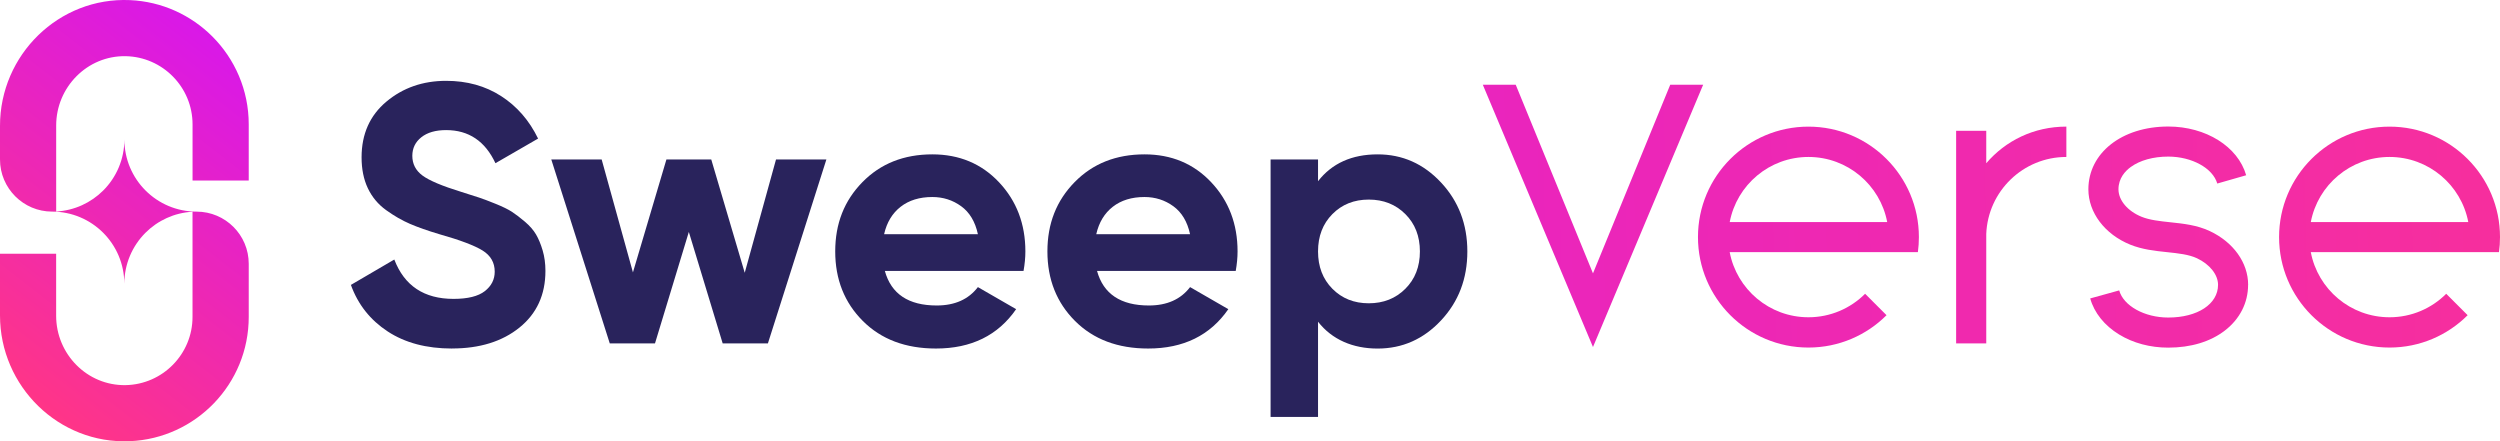
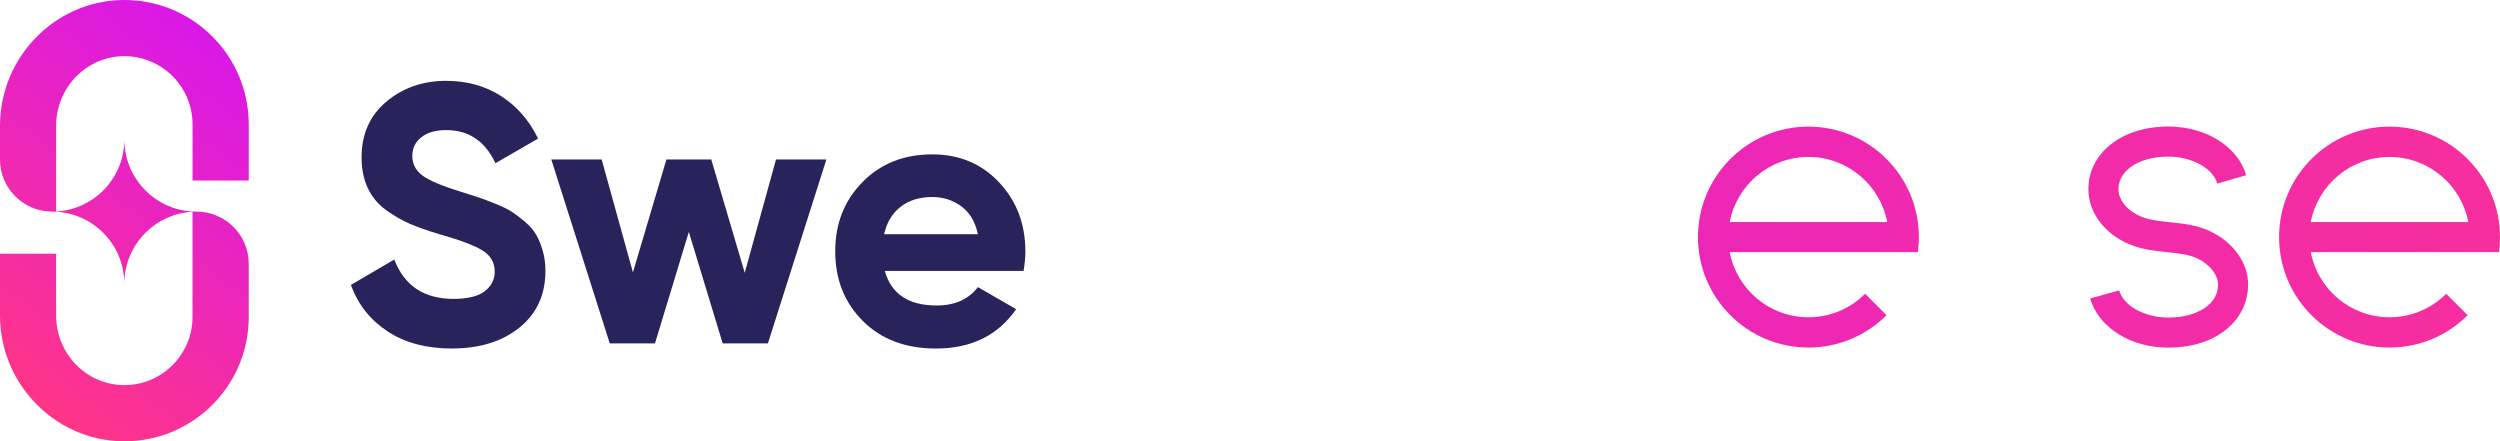
<svg xmlns="http://www.w3.org/2000/svg" xmlns:xlink="http://www.w3.org/1999/xlink" id="Layer_2" data-name="Layer 2" viewBox="0 0 896.26 158.2">
  <defs>
    <style>
      .cls-1 {
        fill: url(#linear-gradient);
      }

      .cls-1, .cls-2, .cls-3, .cls-4, .cls-5, .cls-6, .cls-7 {
        stroke-width: 0px;
      }

      .cls-2 {
        fill: url(#linear-gradient-4);
      }

      .cls-3 {
        fill: url(#linear-gradient-2);
      }

      .cls-4 {
        fill: url(#linear-gradient-3);
      }

      .cls-5 {
        fill: url(#linear-gradient-5);
      }

      .cls-6 {
        fill: url(#linear-gradient-6);
      }

      .cls-7 {
        fill: #29235c;
      }
    </style>
    <linearGradient id="linear-gradient" x1="1150.56" y1="61.77" x2="44.34" y2="90.6" gradientUnits="userSpaceOnUse">
      <stop offset="0" stop-color="#ff3587" />
      <stop offset="1" stop-color="#d918e8" />
    </linearGradient>
    <linearGradient id="linear-gradient-2" x1="1150.83" y1="71.9" x2="44.61" y2="100.74" xlink:href="#linear-gradient" />
    <linearGradient id="linear-gradient-3" x1="1150.86" y1="73.18" x2="44.64" y2="102.02" xlink:href="#linear-gradient" />
    <linearGradient id="linear-gradient-4" x1="1150.92" y1="75.25" x2="44.69" y2="104.09" xlink:href="#linear-gradient" />
    <linearGradient id="linear-gradient-5" x1="1150.97" y1="77.33" x2="44.75" y2="106.17" xlink:href="#linear-gradient" />
    <linearGradient id="linear-gradient-6" x1="34.49" y1="148" x2="122.5" y2="34.55" gradientTransform="translate(-33.8 -12.17)" xlink:href="#linear-gradient" />
  </defs>
  <g id="Layer_1-2" data-name="Layer 1">
    <g>
      <path class="cls-7" d="M162.05,124.95c-9.14,0-16.83-2.04-23.07-6.13-6.24-4.09-10.64-9.64-13.18-16.68l15.56-9.1c3.6,9.41,10.68,14.11,21.23,14.11,5.1,0,8.83-.92,11.21-2.77,2.37-1.85,3.56-4.17,3.56-6.99,0-3.25-1.45-5.78-4.35-7.58-2.9-1.8-8.09-3.76-15.56-5.87-4.13-1.23-7.63-2.46-10.48-3.69-2.86-1.23-5.71-2.88-8.57-4.94-2.86-2.06-5.03-4.68-6.53-7.84-1.5-3.16-2.24-6.86-2.24-11.07,0-8.35,2.97-15.01,8.9-19.97,5.93-4.96,13.07-7.45,21.42-7.45,7.47,0,14.04,1.82,19.71,5.47,5.67,3.65,10.09,8.72,13.25,15.23l-15.29,8.83c-3.69-7.91-9.58-11.87-17.67-11.87-3.78,0-6.75.86-8.9,2.57-2.15,1.71-3.23,3.93-3.23,6.66,0,2.9,1.21,5.25,3.63,7.05,2.42,1.8,7.05,3.76,13.91,5.87,2.81.88,4.94,1.56,6.39,2.04,1.45.48,3.43,1.23,5.93,2.24,2.5,1.01,4.44,1.96,5.8,2.83,1.36.88,2.92,2.07,4.68,3.56,1.76,1.5,3.1,3.03,4.02,4.61.92,1.58,1.71,3.49,2.37,5.73.66,2.24.99,4.68.99,7.32,0,8.53-3.1,15.29-9.29,20.3-6.2,5.01-14.26,7.51-24.19,7.51Z" />
      <path class="cls-7" d="M278.2,57.18h18.06l-20.96,65.92h-16.22l-12.13-39.95-12.13,39.95h-16.22l-20.96-65.92h18.06l11.21,40.47,12-40.47h16.08l12,40.61,11.21-40.61Z" />
      <path class="cls-7" d="M317.22,97.13c2.28,8.26,8.48,12.39,18.59,12.39,6.5,0,11.42-2.2,14.77-6.59l13.71,7.91c-6.51,9.41-16.08,14.11-28.74,14.11-10.9,0-19.64-3.3-26.23-9.89-6.59-6.59-9.89-14.9-9.89-24.92s3.25-18.21,9.76-24.85c6.5-6.63,14.85-9.95,25.05-9.95,9.67,0,17.64,3.34,23.93,10.02,6.28,6.68,9.43,14.94,9.43,24.78,0,2.2-.22,4.53-.66,6.99h-49.7ZM316.96,83.95h33.62c-.97-4.48-2.97-7.82-6-10.02-3.03-2.2-6.48-3.3-10.35-3.3-4.57,0-8.35,1.17-11.34,3.49-2.99,2.33-4.97,5.6-5.93,9.82Z" />
-       <path class="cls-7" d="M393.29,97.13c2.28,8.26,8.48,12.39,18.59,12.39,6.5,0,11.42-2.2,14.77-6.59l13.71,7.91c-6.51,9.41-16.08,14.11-28.74,14.11-10.9,0-19.64-3.3-26.23-9.89-6.59-6.59-9.89-14.9-9.89-24.92s3.25-18.21,9.76-24.85c6.5-6.63,14.85-9.95,25.05-9.95,9.67,0,17.64,3.34,23.93,10.02,6.28,6.68,9.43,14.94,9.43,24.78,0,2.2-.22,4.53-.66,6.99h-49.7ZM393.02,83.95h33.62c-.97-4.48-2.97-7.82-6-10.02-3.03-2.2-6.48-3.3-10.35-3.3-4.57,0-8.35,1.17-11.34,3.49-2.99,2.33-4.97,5.6-5.93,9.82Z" />
-       <path class="cls-7" d="M493.88,55.34c8.88,0,16.46,3.36,22.74,10.09,6.28,6.72,9.43,14.96,9.43,24.72s-3.14,18-9.43,24.72c-6.28,6.72-13.87,10.09-22.74,10.09s-16.35-3.21-21.36-9.62v34.14h-17.01V57.18h17.01v7.78c5.01-6.41,12.13-9.62,21.36-9.62ZM477.66,103.52c3.43,3.47,7.78,5.21,13.05,5.21s9.64-1.73,13.12-5.21c3.47-3.47,5.21-7.93,5.21-13.38s-1.74-9.91-5.21-13.38c-3.47-3.47-7.84-5.21-13.12-5.21s-9.62,1.74-13.05,5.21c-3.43,3.47-5.14,7.93-5.14,13.38s1.71,9.91,5.14,13.38Z" />
-       <path class="cls-1" d="M571.09,124.41l-39.5-94.04h11.8l27.7,67.63,27.7-67.63h11.8l-39.5,94.04Z" />
      <path class="cls-3" d="M687.57,90.39h-67.47c2.52,13.29,14.2,23.35,28.23,23.35,7.93,0,15.12-3.22,20.32-8.42l7.68,7.68c-7.17,7.17-17.07,11.6-28,11.6-21.87,0-39.6-17.73-39.6-39.6s17.73-39.6,39.6-39.6,39.6,17.73,39.6,39.6c0,1.83-.12,3.63-.36,5.39ZM676.57,79.61c-2.52-13.29-14.2-23.34-28.23-23.34s-25.7,10.05-28.23,23.34h56.46Z" />
-       <path class="cls-4" d="M740.8,45.4v10.87c-15.5,0-28.13,12.27-28.72,27.63v39.21h-10.8V46.9h10.8v11.62c6.89-8.06,17.03-13.13,28.72-13.13Z" />
      <path class="cls-2" d="M805.95,102.12c0,6.42-2.95,12.23-8.31,16.37-5.2,4.02-12.23,6.14-20.32,6.14-6.46,0-12.54-1.62-17.59-4.7-5.27-3.21-8.95-7.8-10.38-12.94l10.39-2.88c1.54,5.55,9.09,9.73,17.58,9.73,10.51,0,17.86-4.82,17.86-11.73,0-3.63-2.97-7.36-7.55-9.52-2.93-1.37-6.71-1.77-10.72-2.19-4.37-.46-8.88-.94-13.23-2.7-9.11-3.7-14.99-11.48-14.99-19.83,0-13.05,12.04-22.51,28.64-22.51,13.49,0,24.98,7.19,27.93,17.47l-10.36,2.97c-1.58-5.51-9.13-9.66-17.56-9.66-5.38,0-10.16,1.33-13.47,3.74-2,1.46-4.39,4.04-4.39,7.99s3.32,7.83,8.27,9.84c2.94,1.19,6.52,1.57,10.3,1.97,4.72.5,9.59,1.01,14.16,3.16,8.49,3.98,13.76,11.37,13.76,19.28Z" />
      <path class="cls-5" d="M895.9,90.39h-67.47c2.52,13.29,14.2,23.35,28.23,23.35,7.94,0,15.12-3.22,20.32-8.42l7.68,7.68c-7.17,7.17-17.07,11.6-28,11.6-21.87,0-39.6-17.73-39.6-39.6s17.73-39.6,39.6-39.6,39.6,17.73,39.6,39.6c0,1.83-.12,3.63-.36,5.39ZM884.89,79.61c-2.53-13.29-14.2-23.34-28.23-23.34s-25.7,10.05-28.23,23.34h56.46Z" />
      <path class="cls-6" d="M69.03,64.72v-20.13c0-13.34-10.73-24.21-24-24.45-13.74-.24-24.89,11.11-24.89,24.85v30.84c6.58-.36,12.5-3.17,16.87-7.54,4.68-4.68,7.58-11.16,7.58-18.3,0,7.15,2.9,13.62,7.58,18.3,4.68,4.68,11.16,7.58,18.3,7.58h0c10.33,0,18.7,8.37,18.7,18.7v19.06c0,23.97-18.92,43.53-42.64,44.54C21.08,159.25,0,138.54,0,113.07v-22.1h20.13v22.25c0,13.74,11.15,25.09,24.89,24.85,13.28-.24,24-11.11,24-24.45v-37.71c-6.58.36-12.5,3.17-16.87,7.54-4.68,4.68-7.58,11.16-7.58,18.3,0-14.3-11.59-25.89-25.89-25.89h0C8.37,75.86,0,67.49,0,57.17v-12.06C0,19.62,21.13-1.08,46.59.04c11.51.51,21.89,5.39,29.52,13.02,8.07,8.07,13.06,19.21,13.06,31.52v20.13h-20.13Z" />
    </g>
  </g>
</svg>